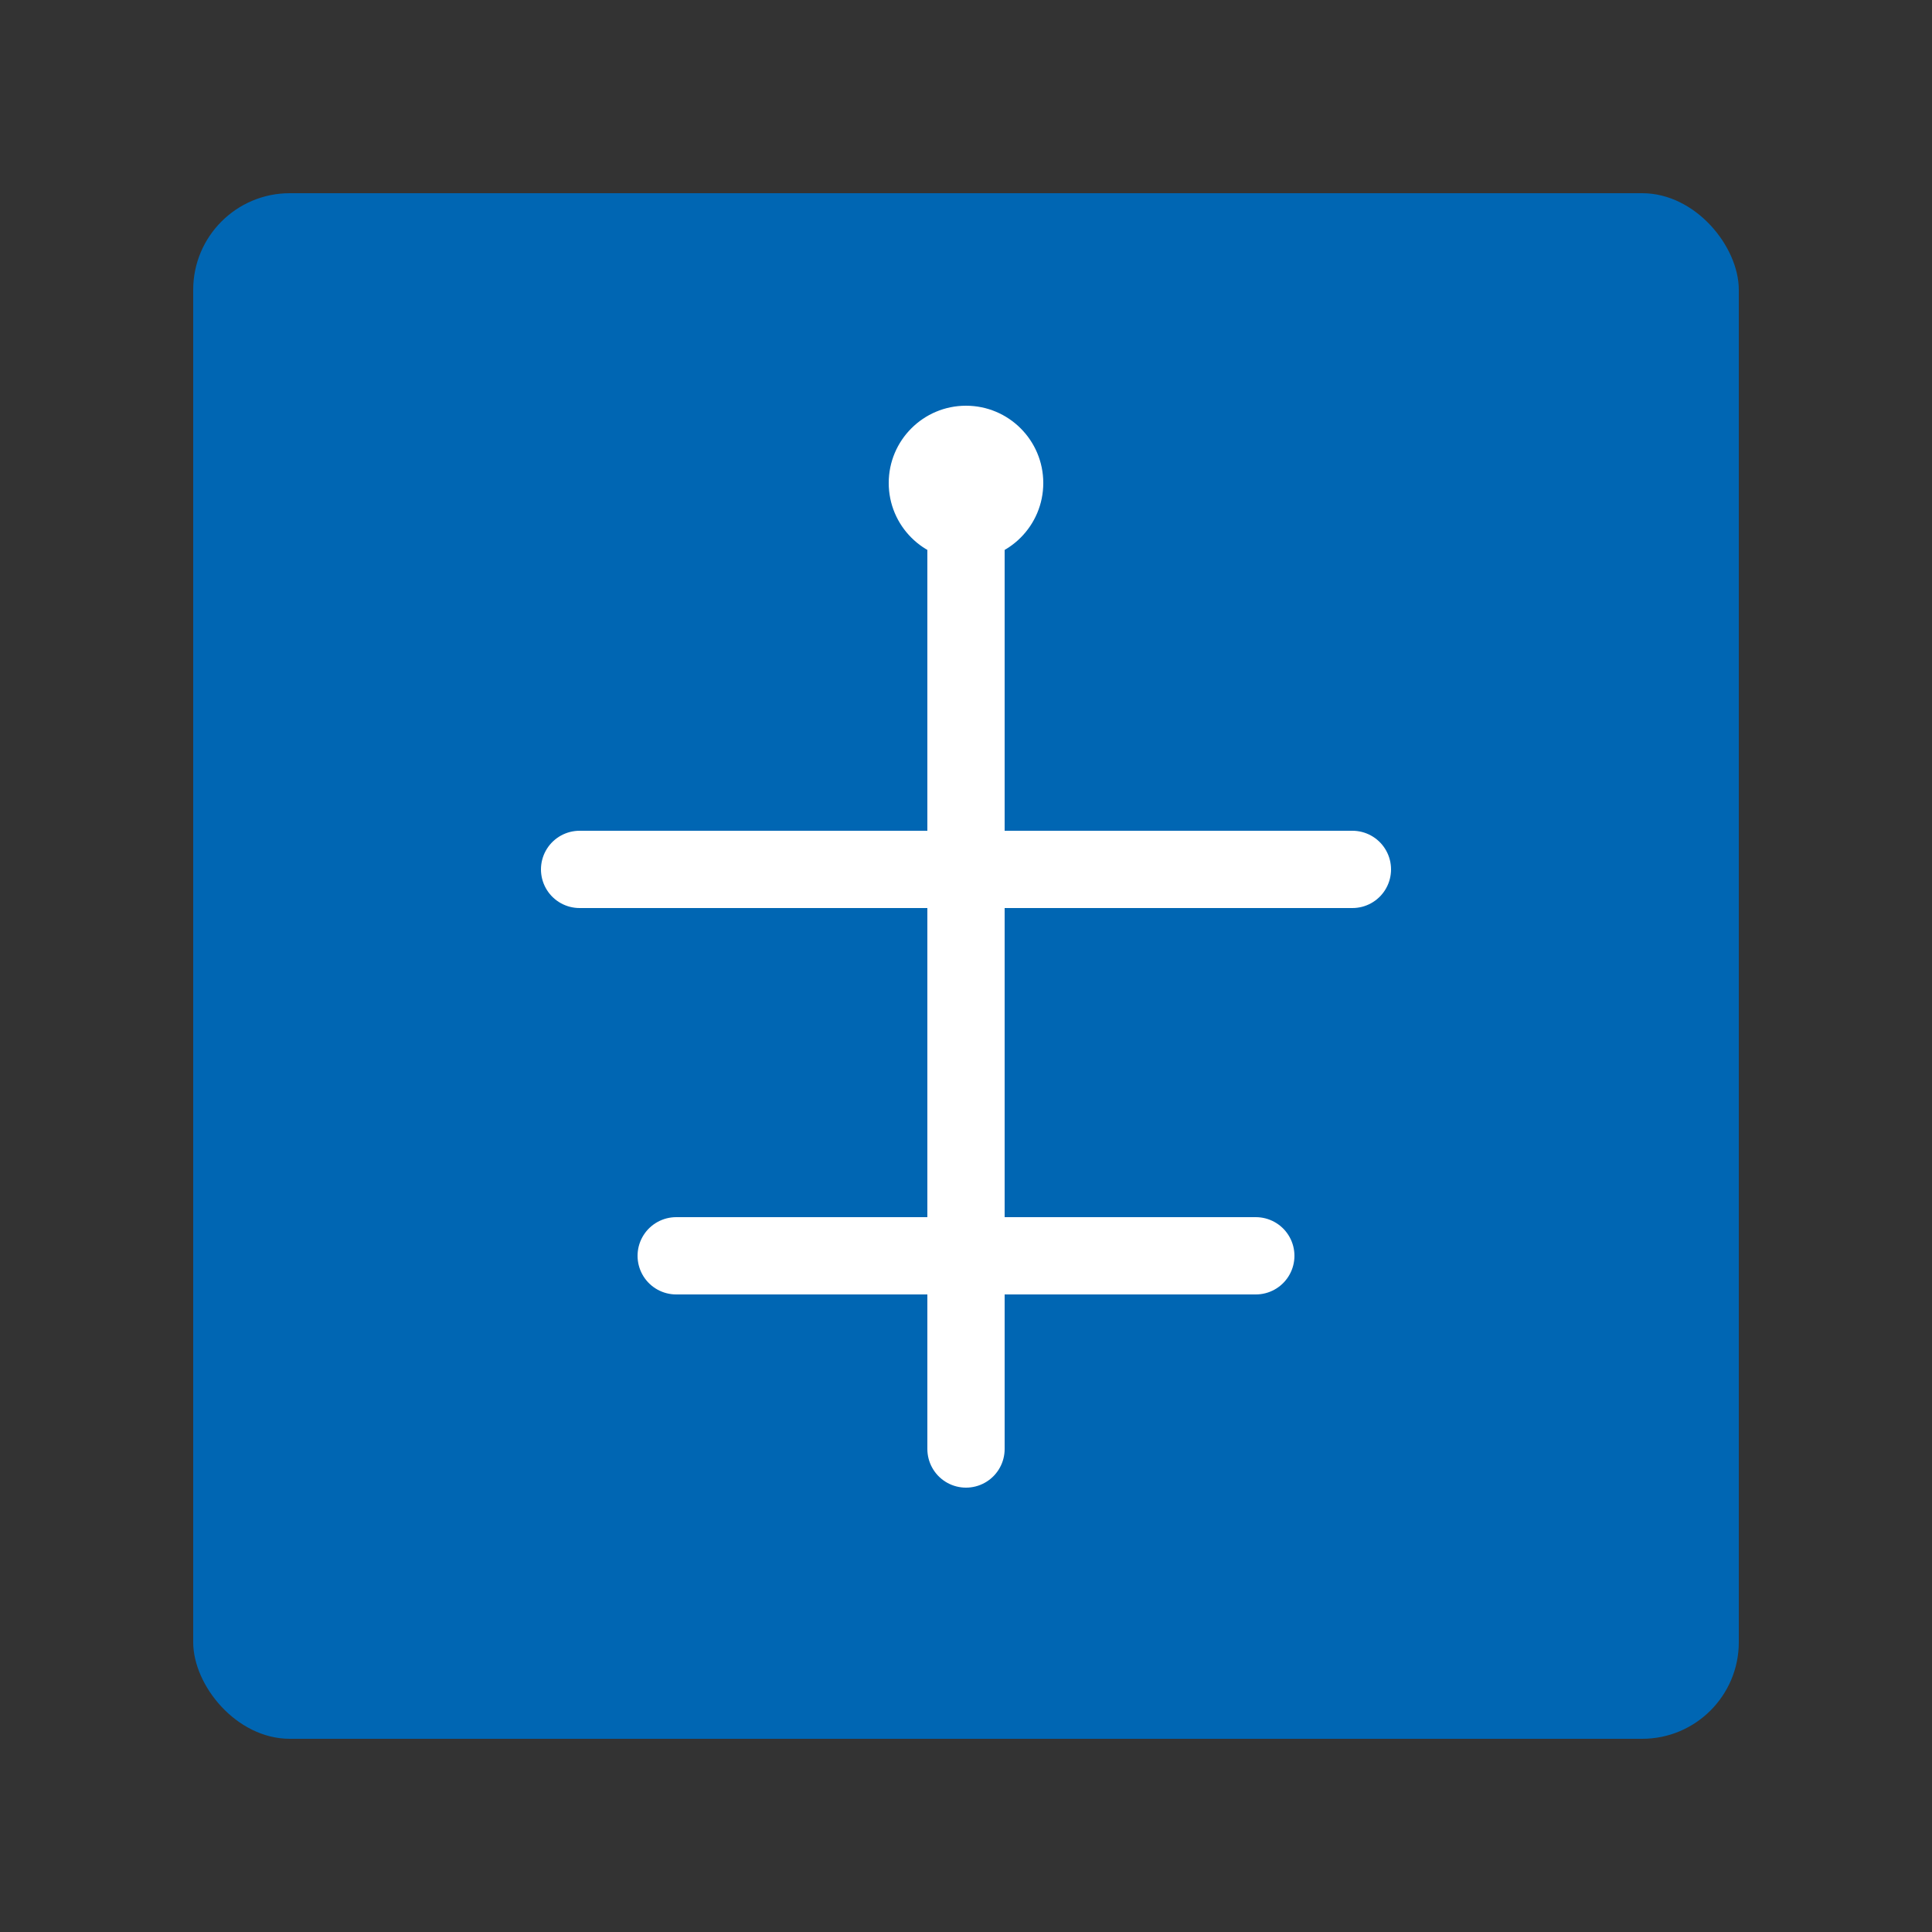
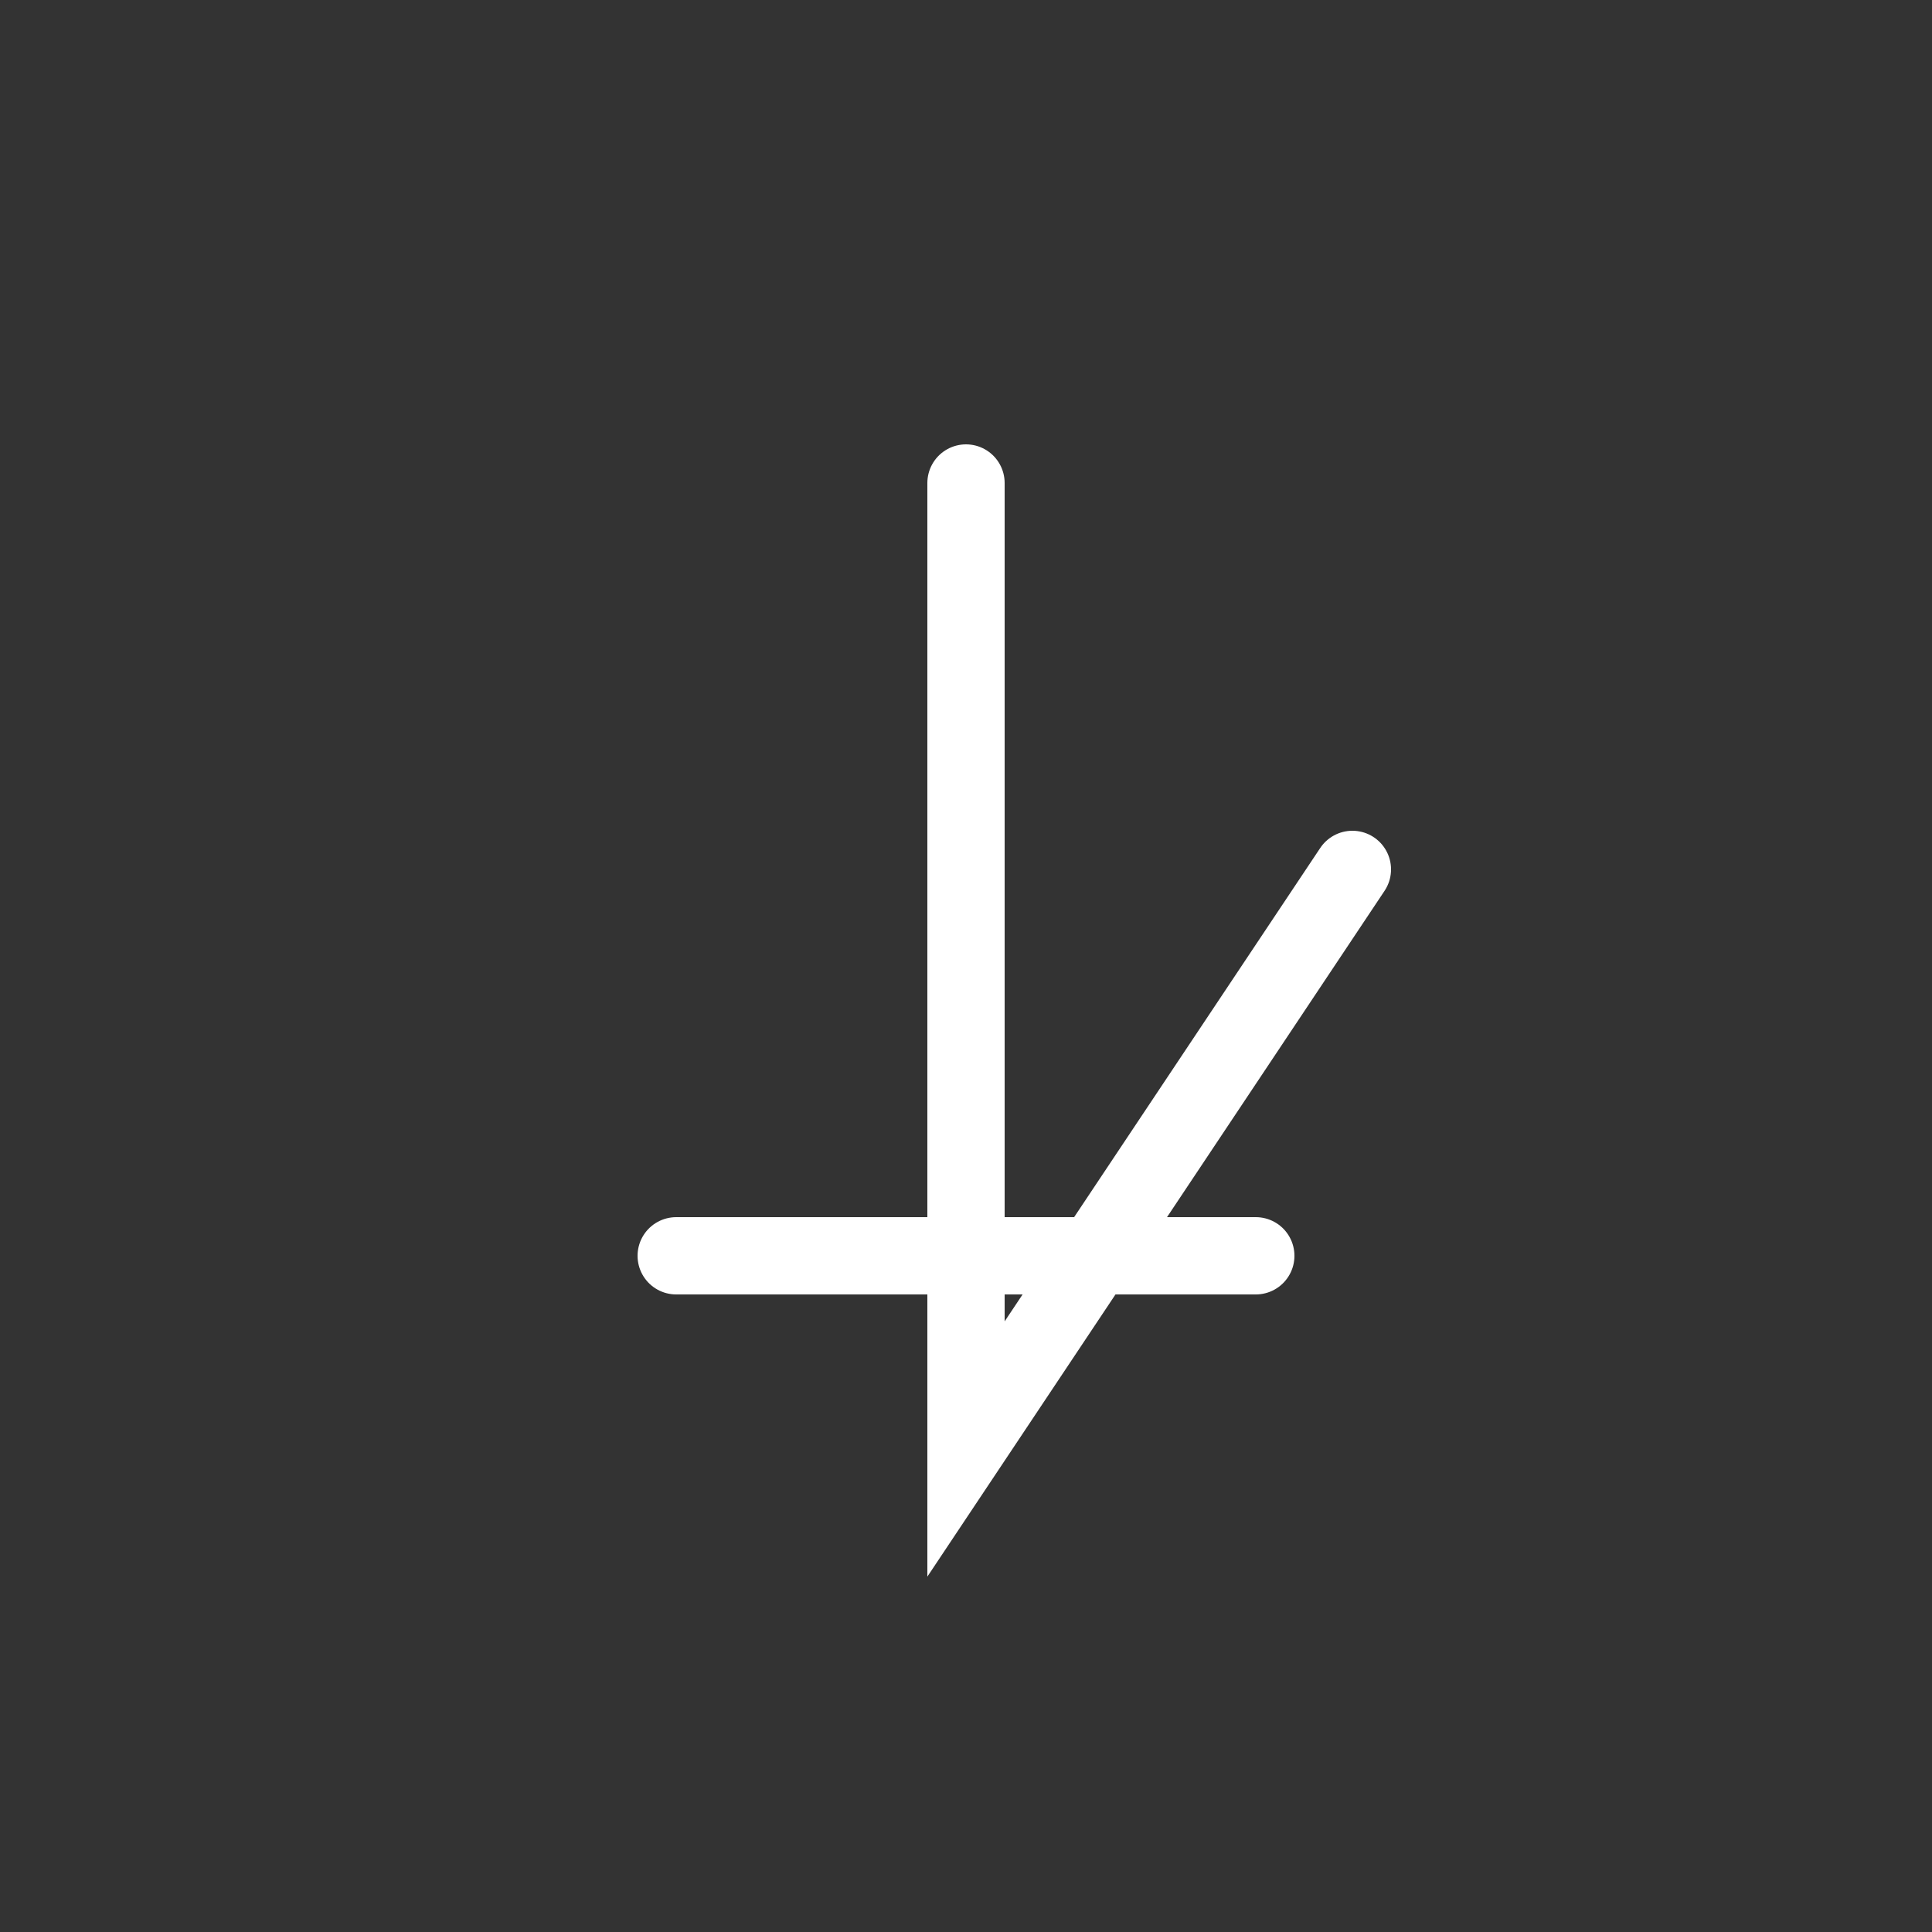
<svg xmlns="http://www.w3.org/2000/svg" viewBox="0 0 100 100">
  <rect x="0" y="0" width="100" height="100" fill="#333333" stroke="none" />
-   <rect x="10" y="10" width="80" height="80" rx="5" fill="#0066B3" />
-   <path d="M 50 25 L 50 75 M 30 45 L 70 45 M 35 65 L 65 65" fill="none" stroke="#fff" stroke-width="4" stroke-linecap="round" />
-   <circle cx="50" cy="25" r="4" fill="#fff" />
+   <path d="M 50 25 L 50 75 L 70 45 M 35 65 L 65 65" fill="none" stroke="#fff" stroke-width="4" stroke-linecap="round" />
</svg>